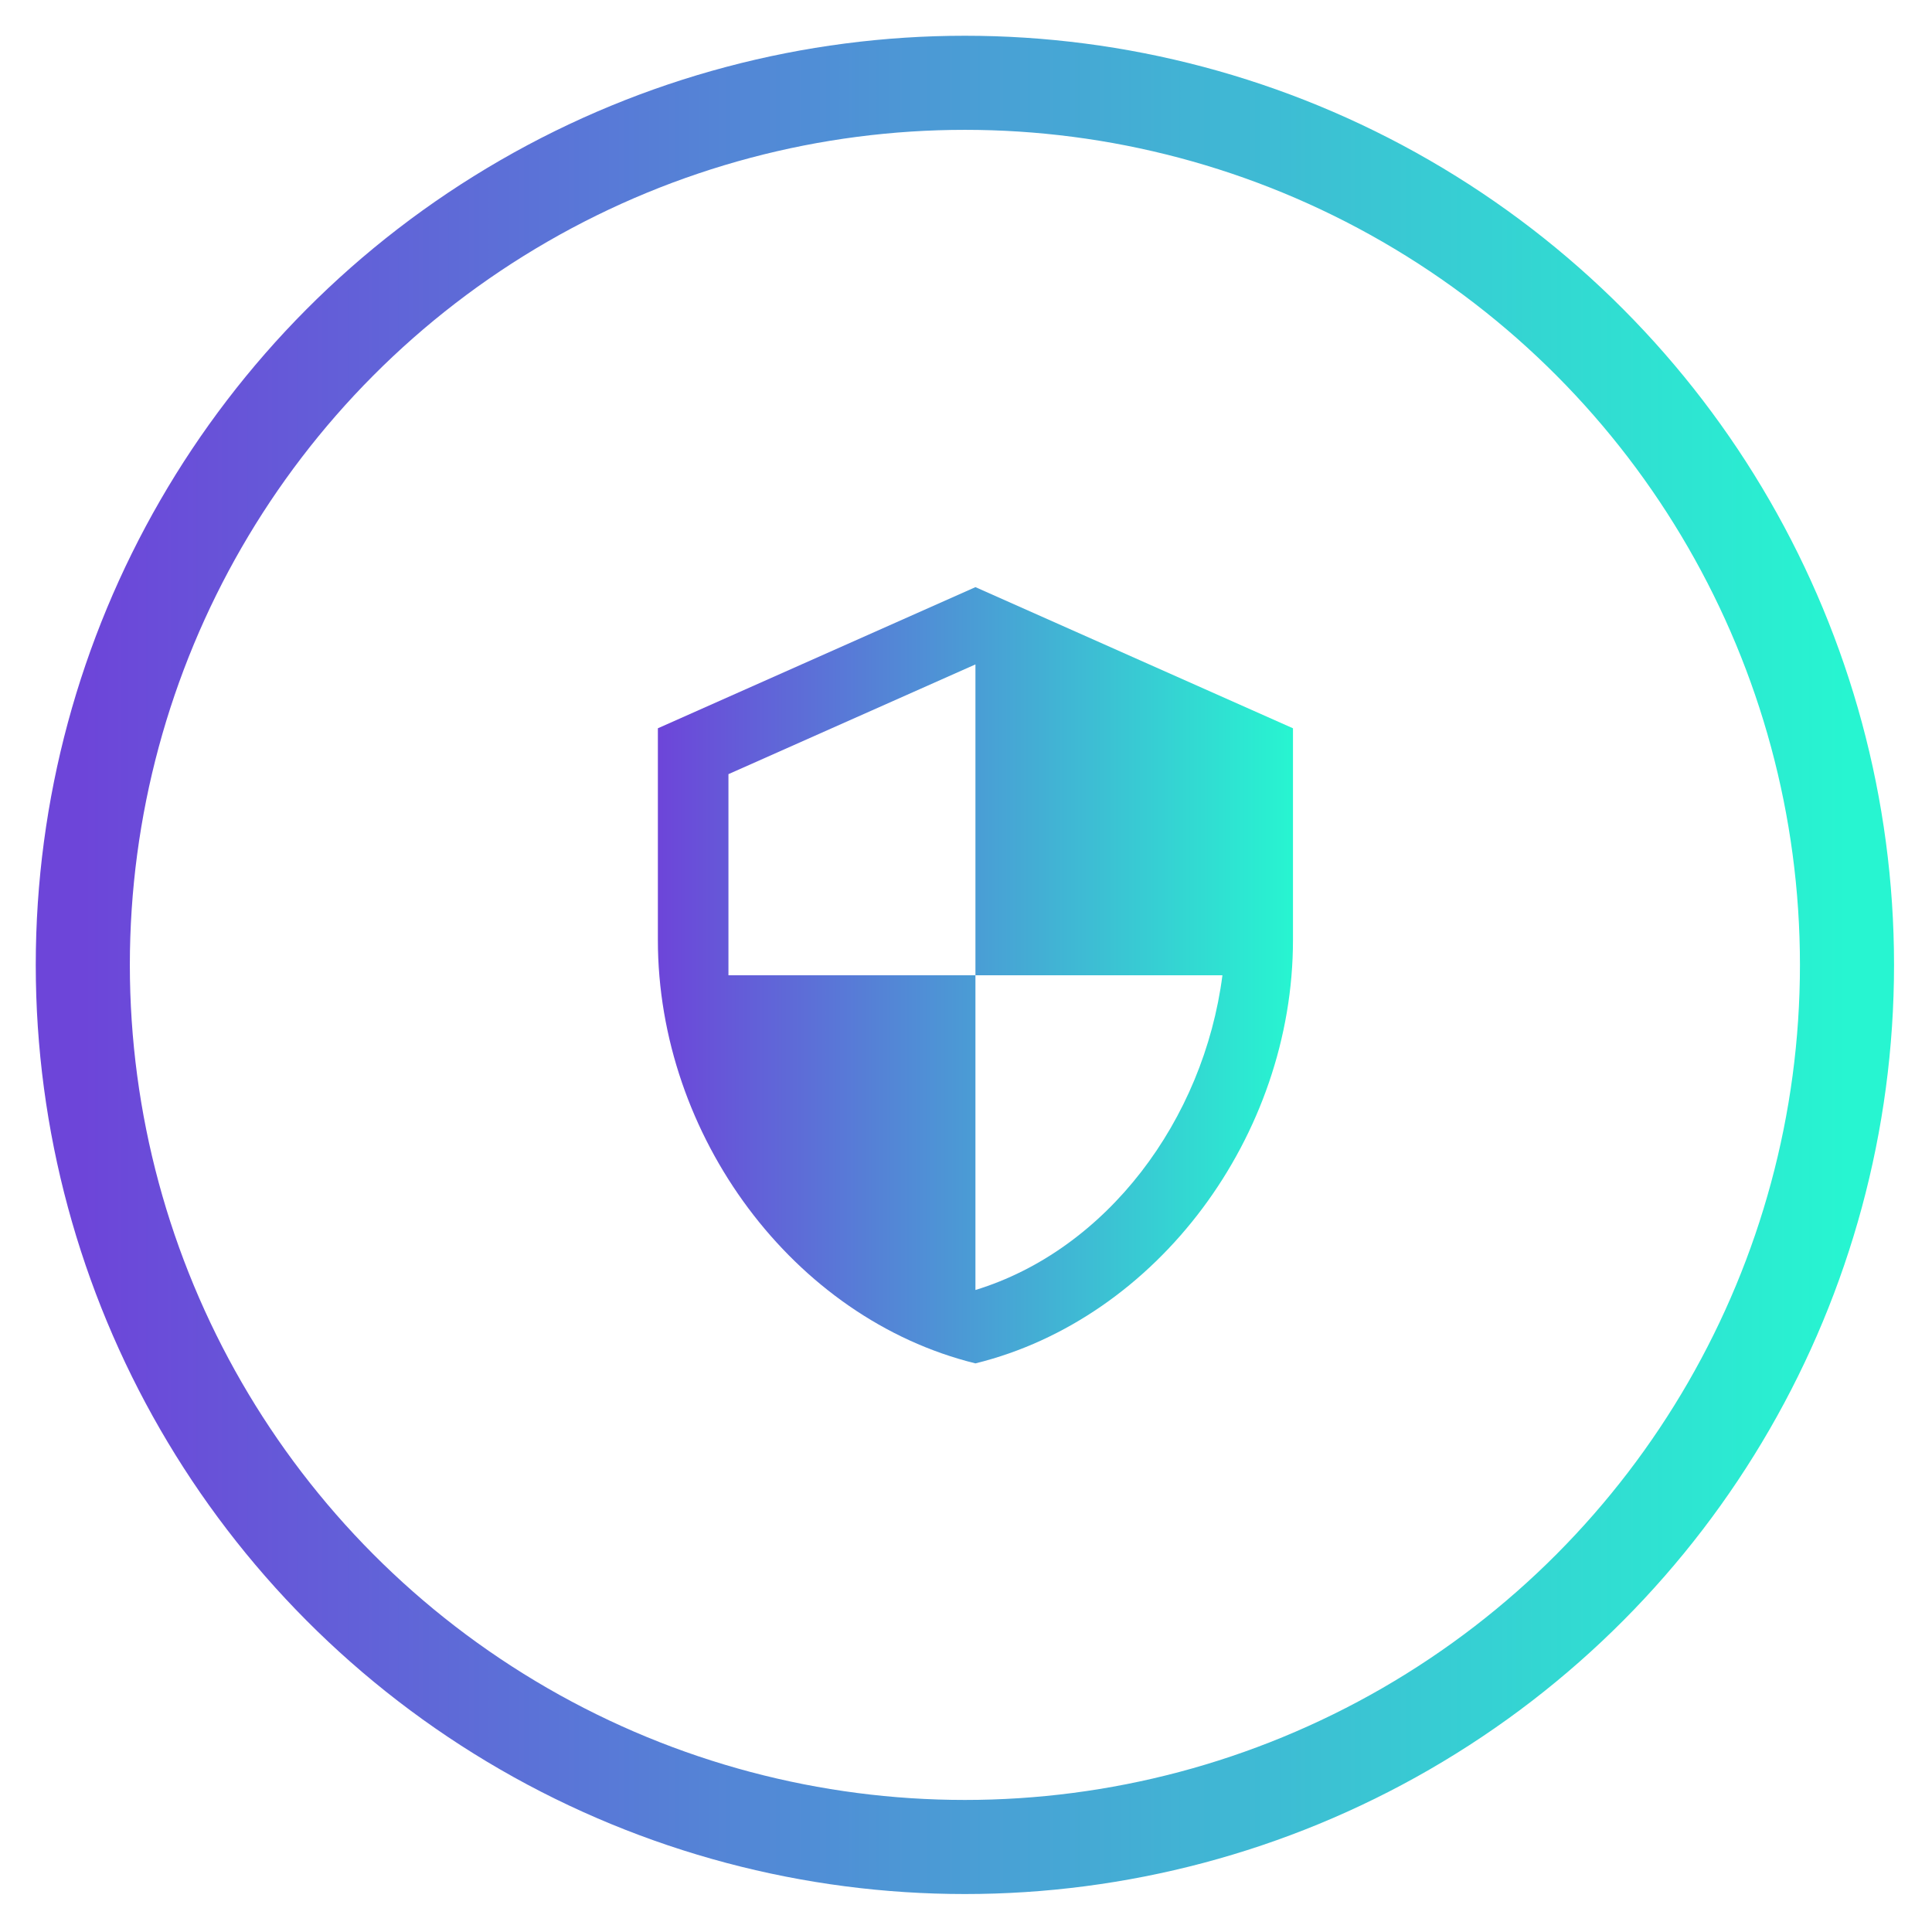
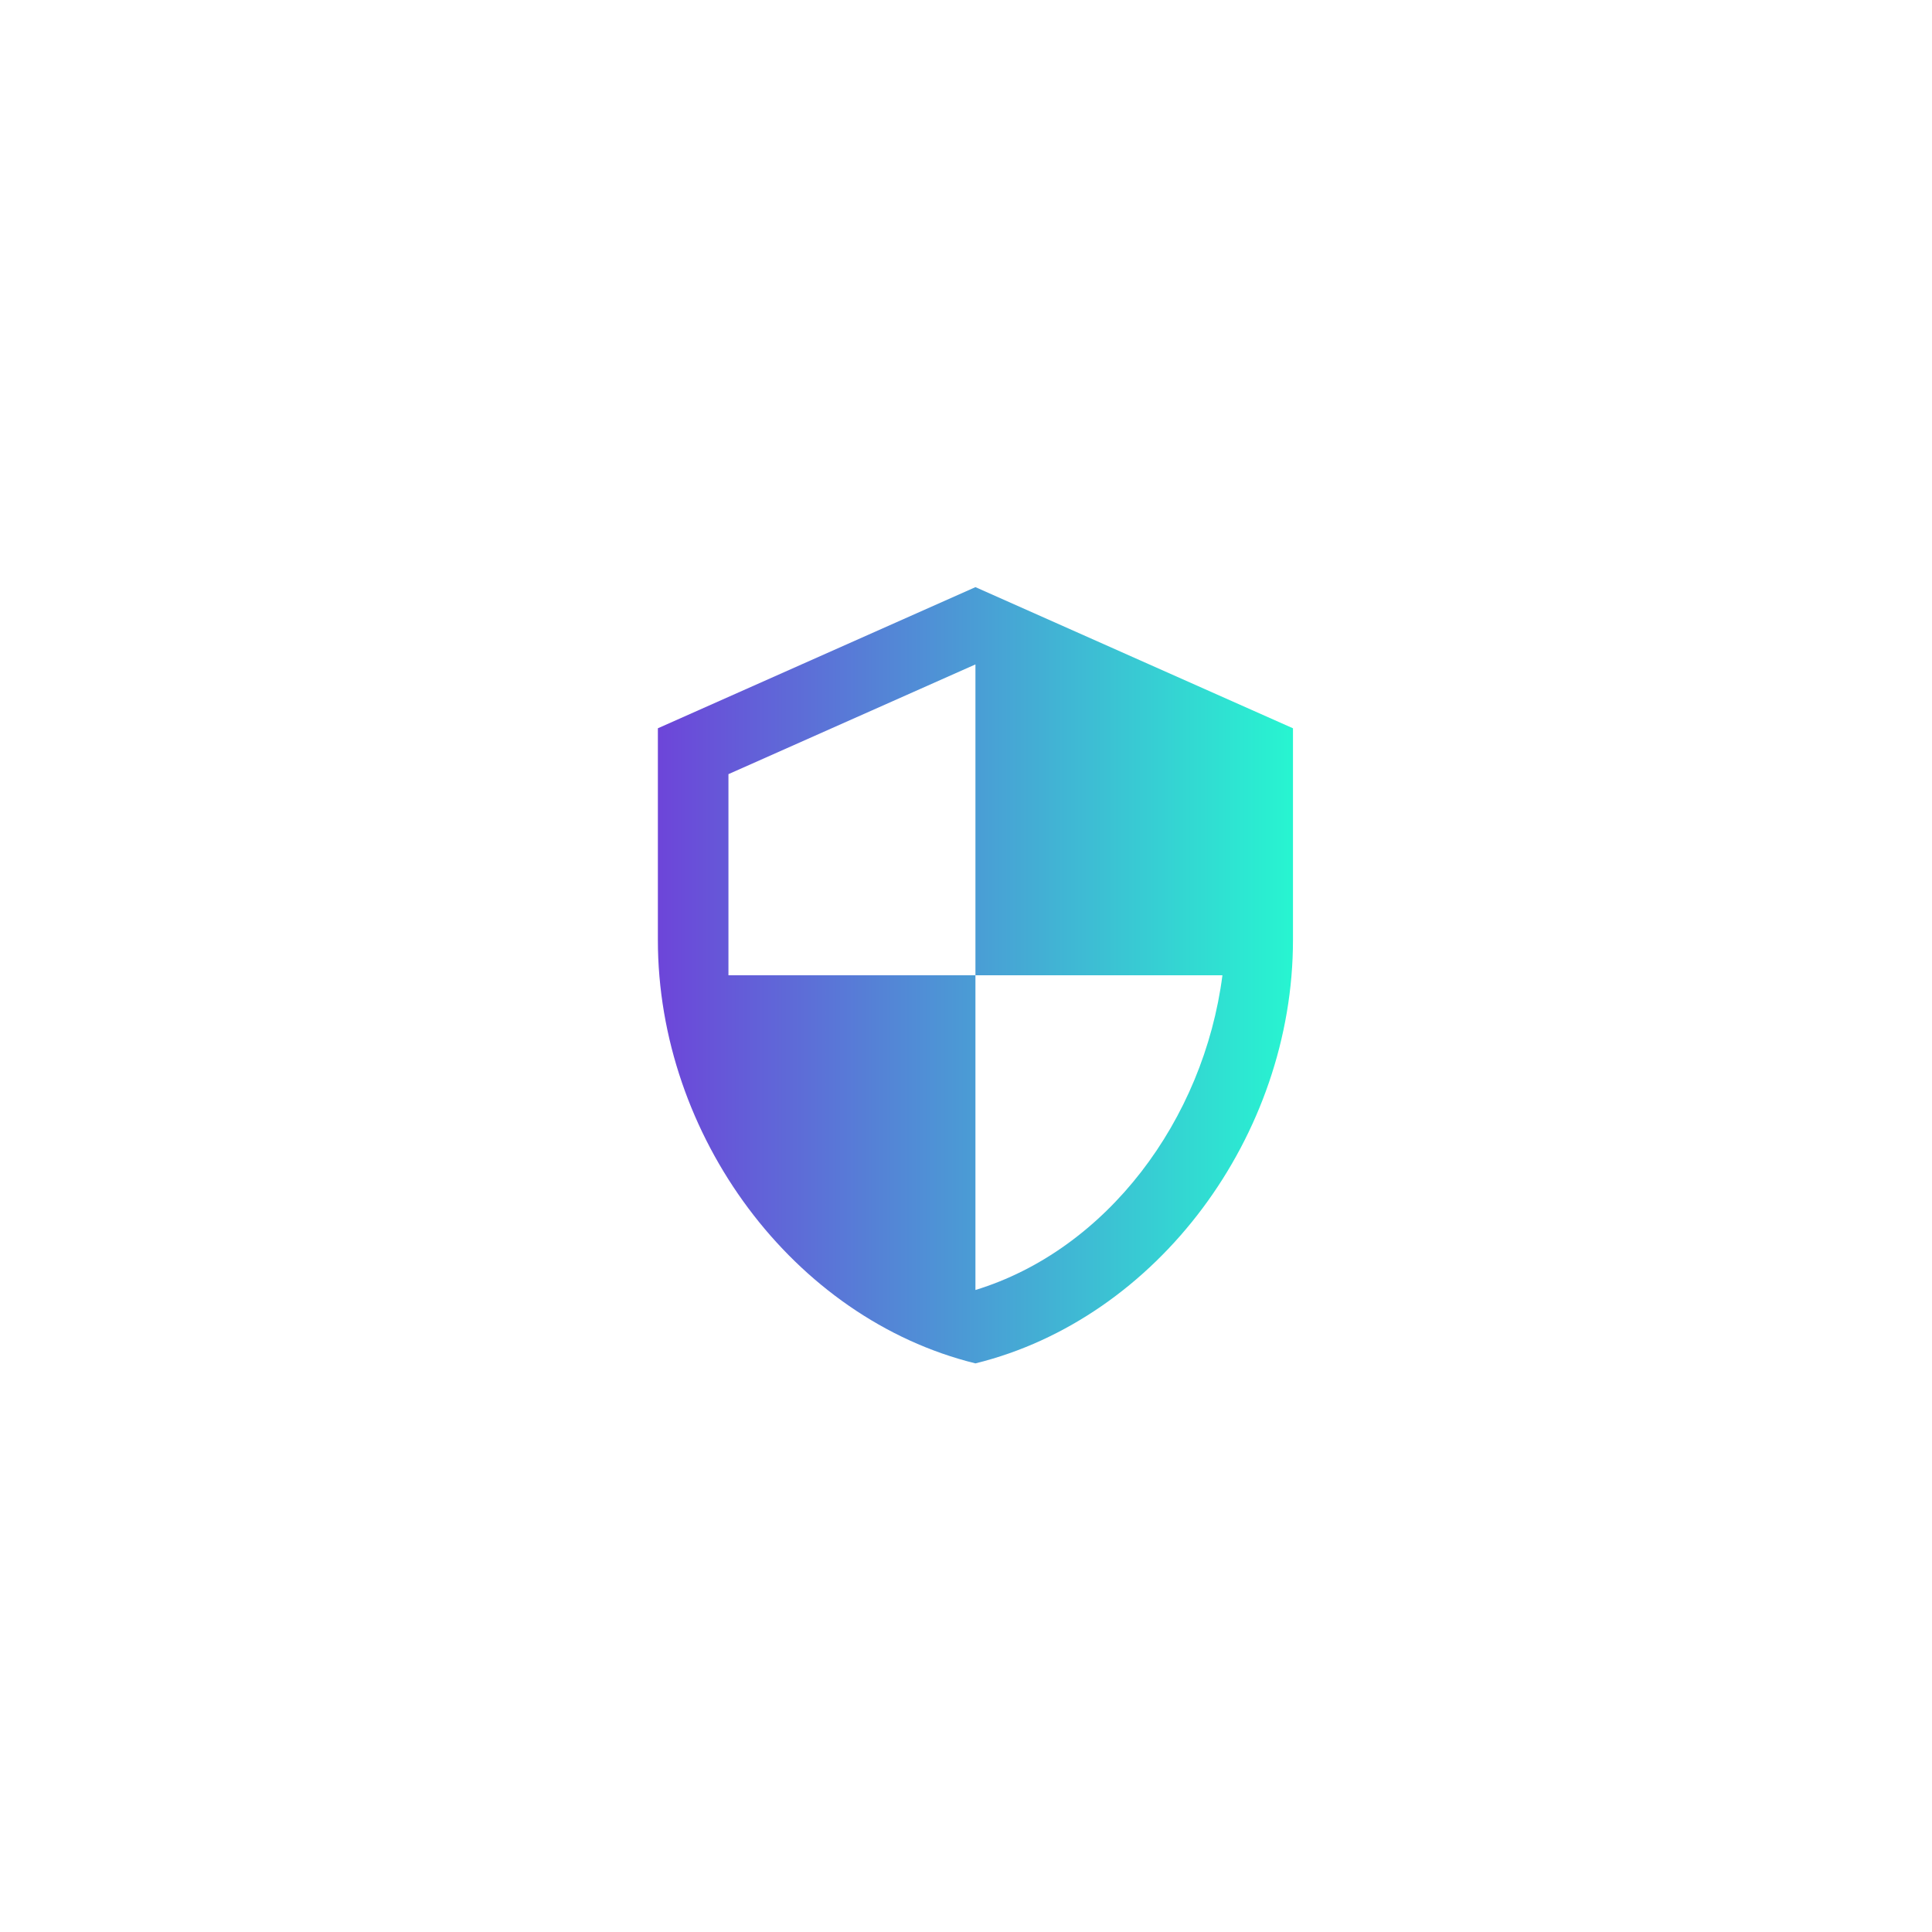
<svg xmlns="http://www.w3.org/2000/svg" width="70" height="70" viewBox="0 0 70 70" fill="none">
-   <circle cx="34.96" cy="34.96" r="31.96" stroke="url(#paint0_linear_2_2)" stroke-width="3.409" stroke-linecap="round" />
  <path d="M35.342 35.336H44.291C43.613 40.59 40.097 45.282 35.342 46.739V35.336ZM35.342 35.336H26.393V28.049L35.342 24.073M35.342 21.273L23.836 26.387V34.057C23.836 41.153 28.745 47.775 35.342 49.398C41.938 47.775 46.847 41.153 46.847 34.057V26.387L35.342 21.273Z" fill="url(#paint1_linear_2_2)" />
  <defs>
    <linearGradient id="paint0_linear_2_2" x1="3" y1="34.637" x2="66.921" y2="34.637" gradientUnits="userSpaceOnUse">
      <stop stop-color="#6D45D9" />
      <stop offset="1" stop-color="#27F5D1" />
    </linearGradient>
    <linearGradient id="paint1_linear_2_2" x1="23.836" y1="35.194" x2="46.847" y2="35.194" gradientUnits="userSpaceOnUse">
      <stop stop-color="#6D45D9" />
      <stop offset="1" stop-color="#27F5D1" />
    </linearGradient>
  </defs>
</svg>